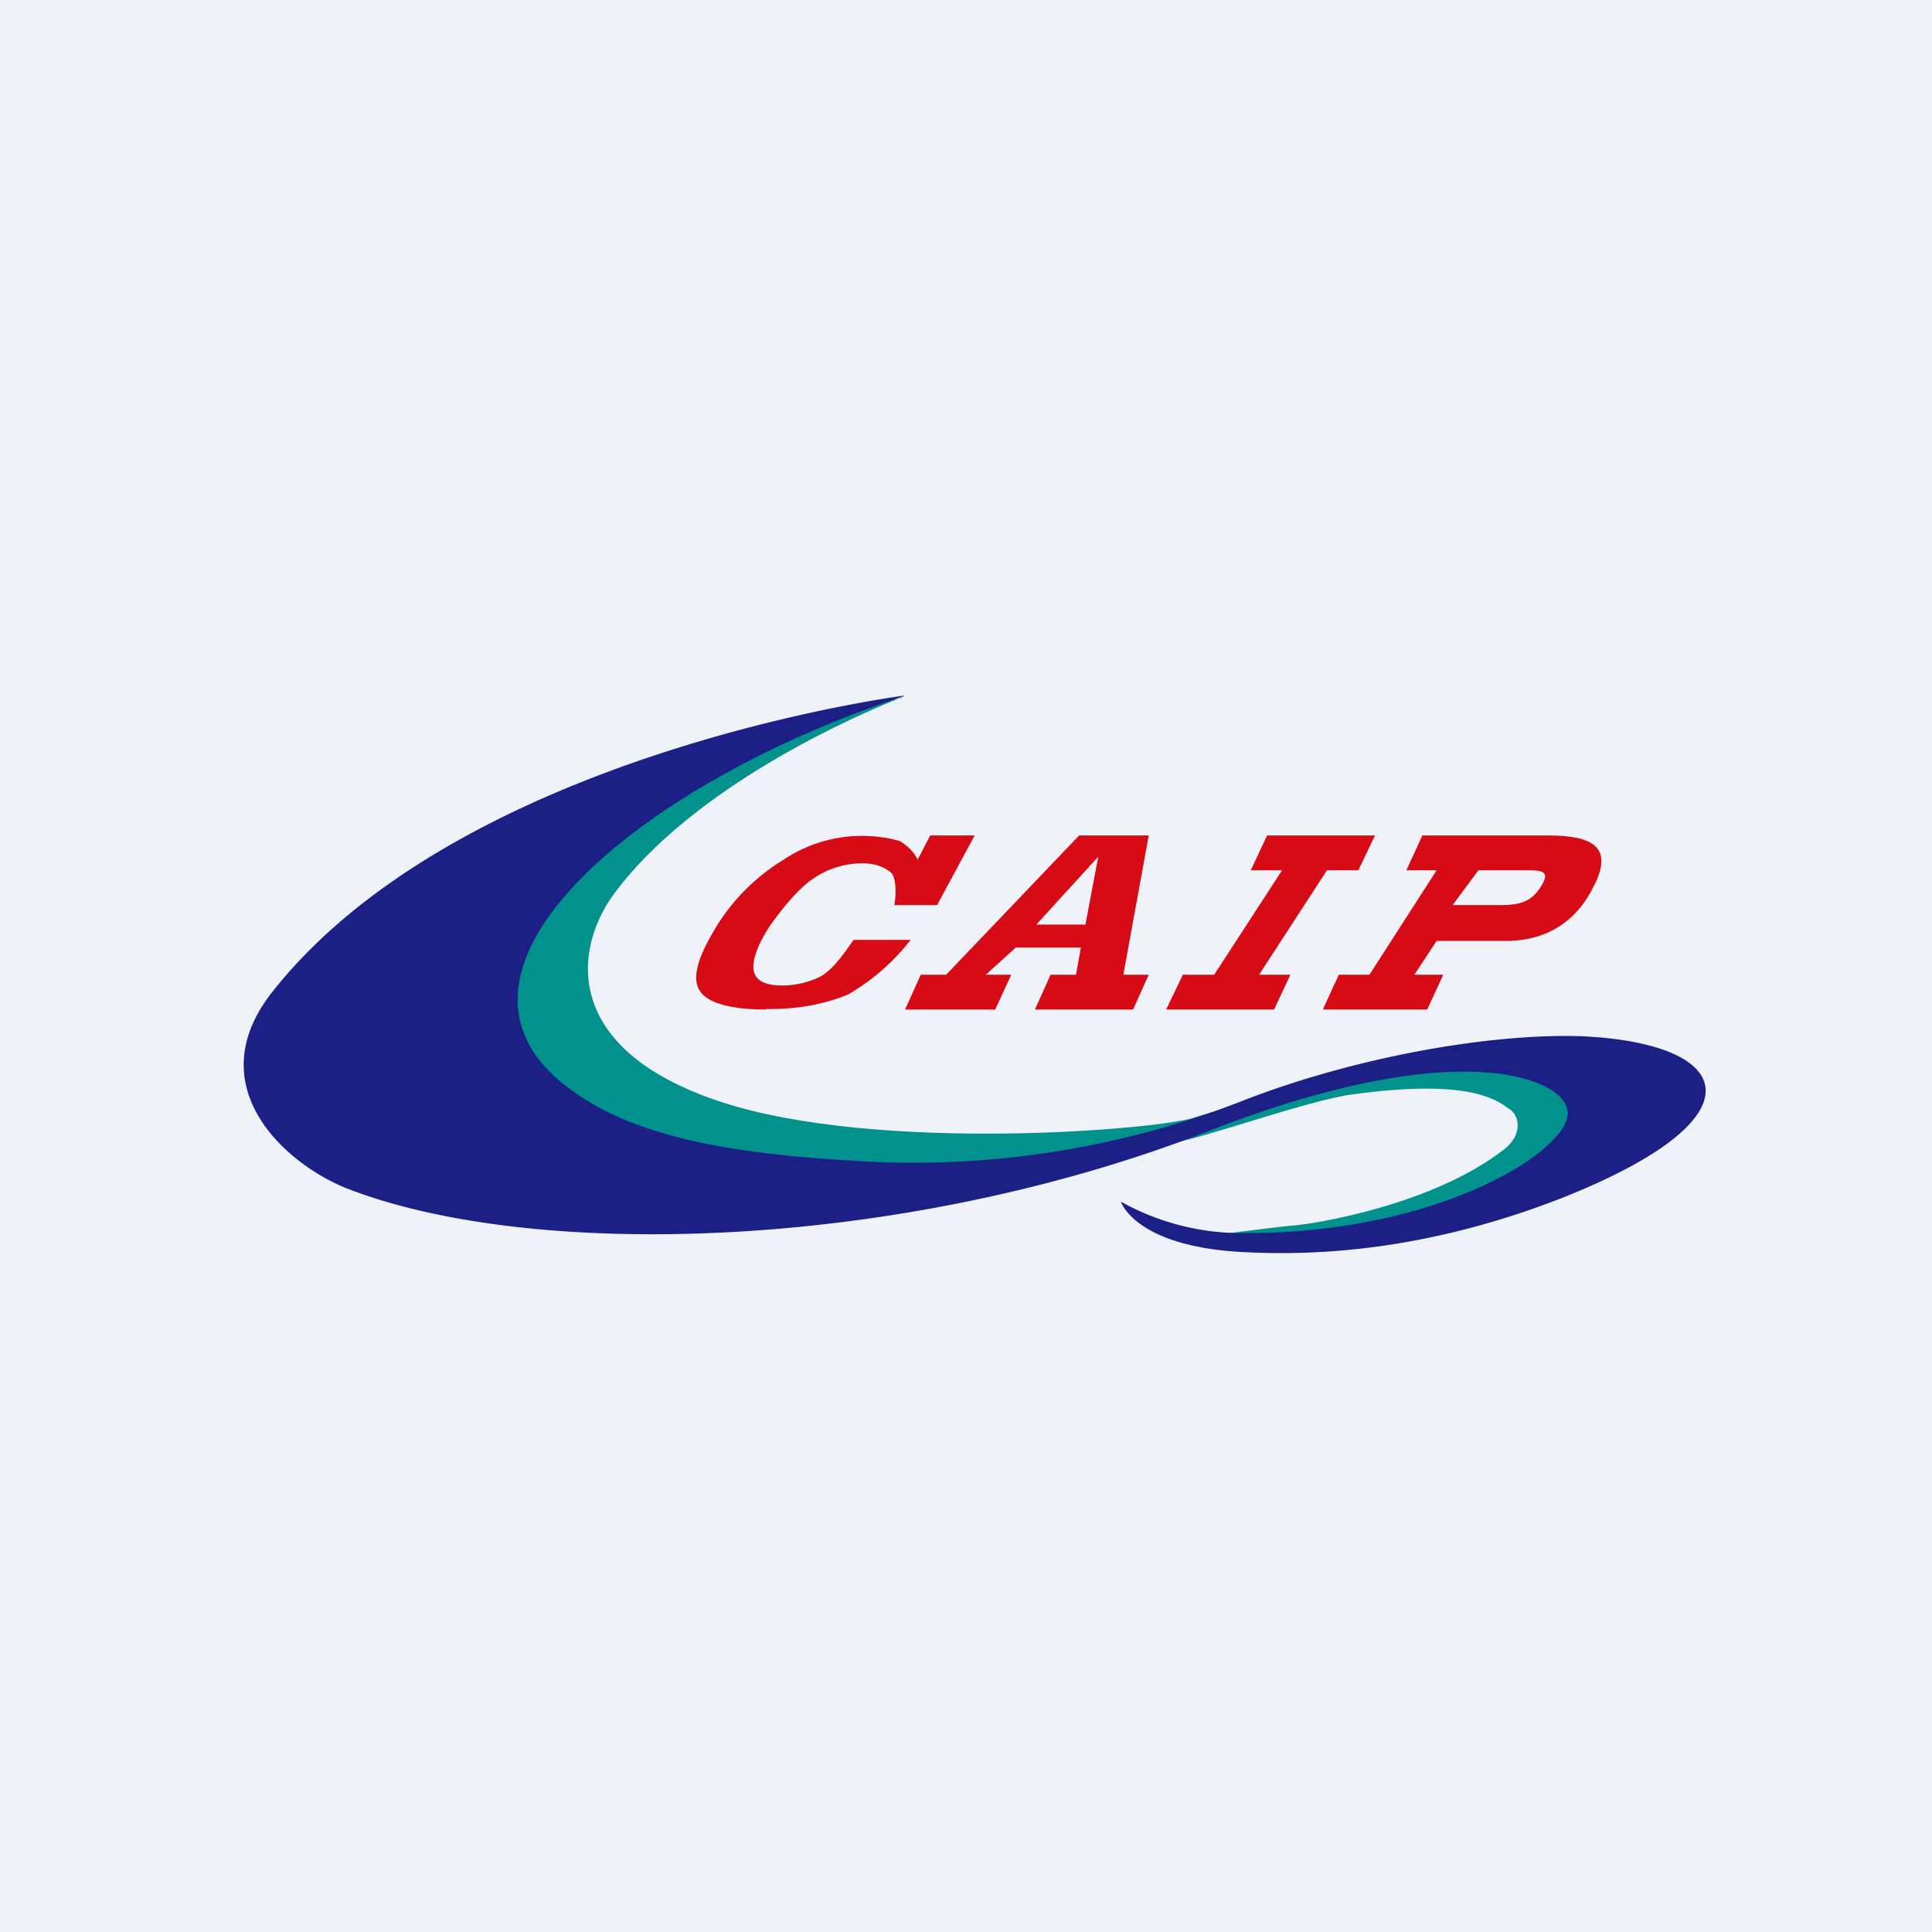
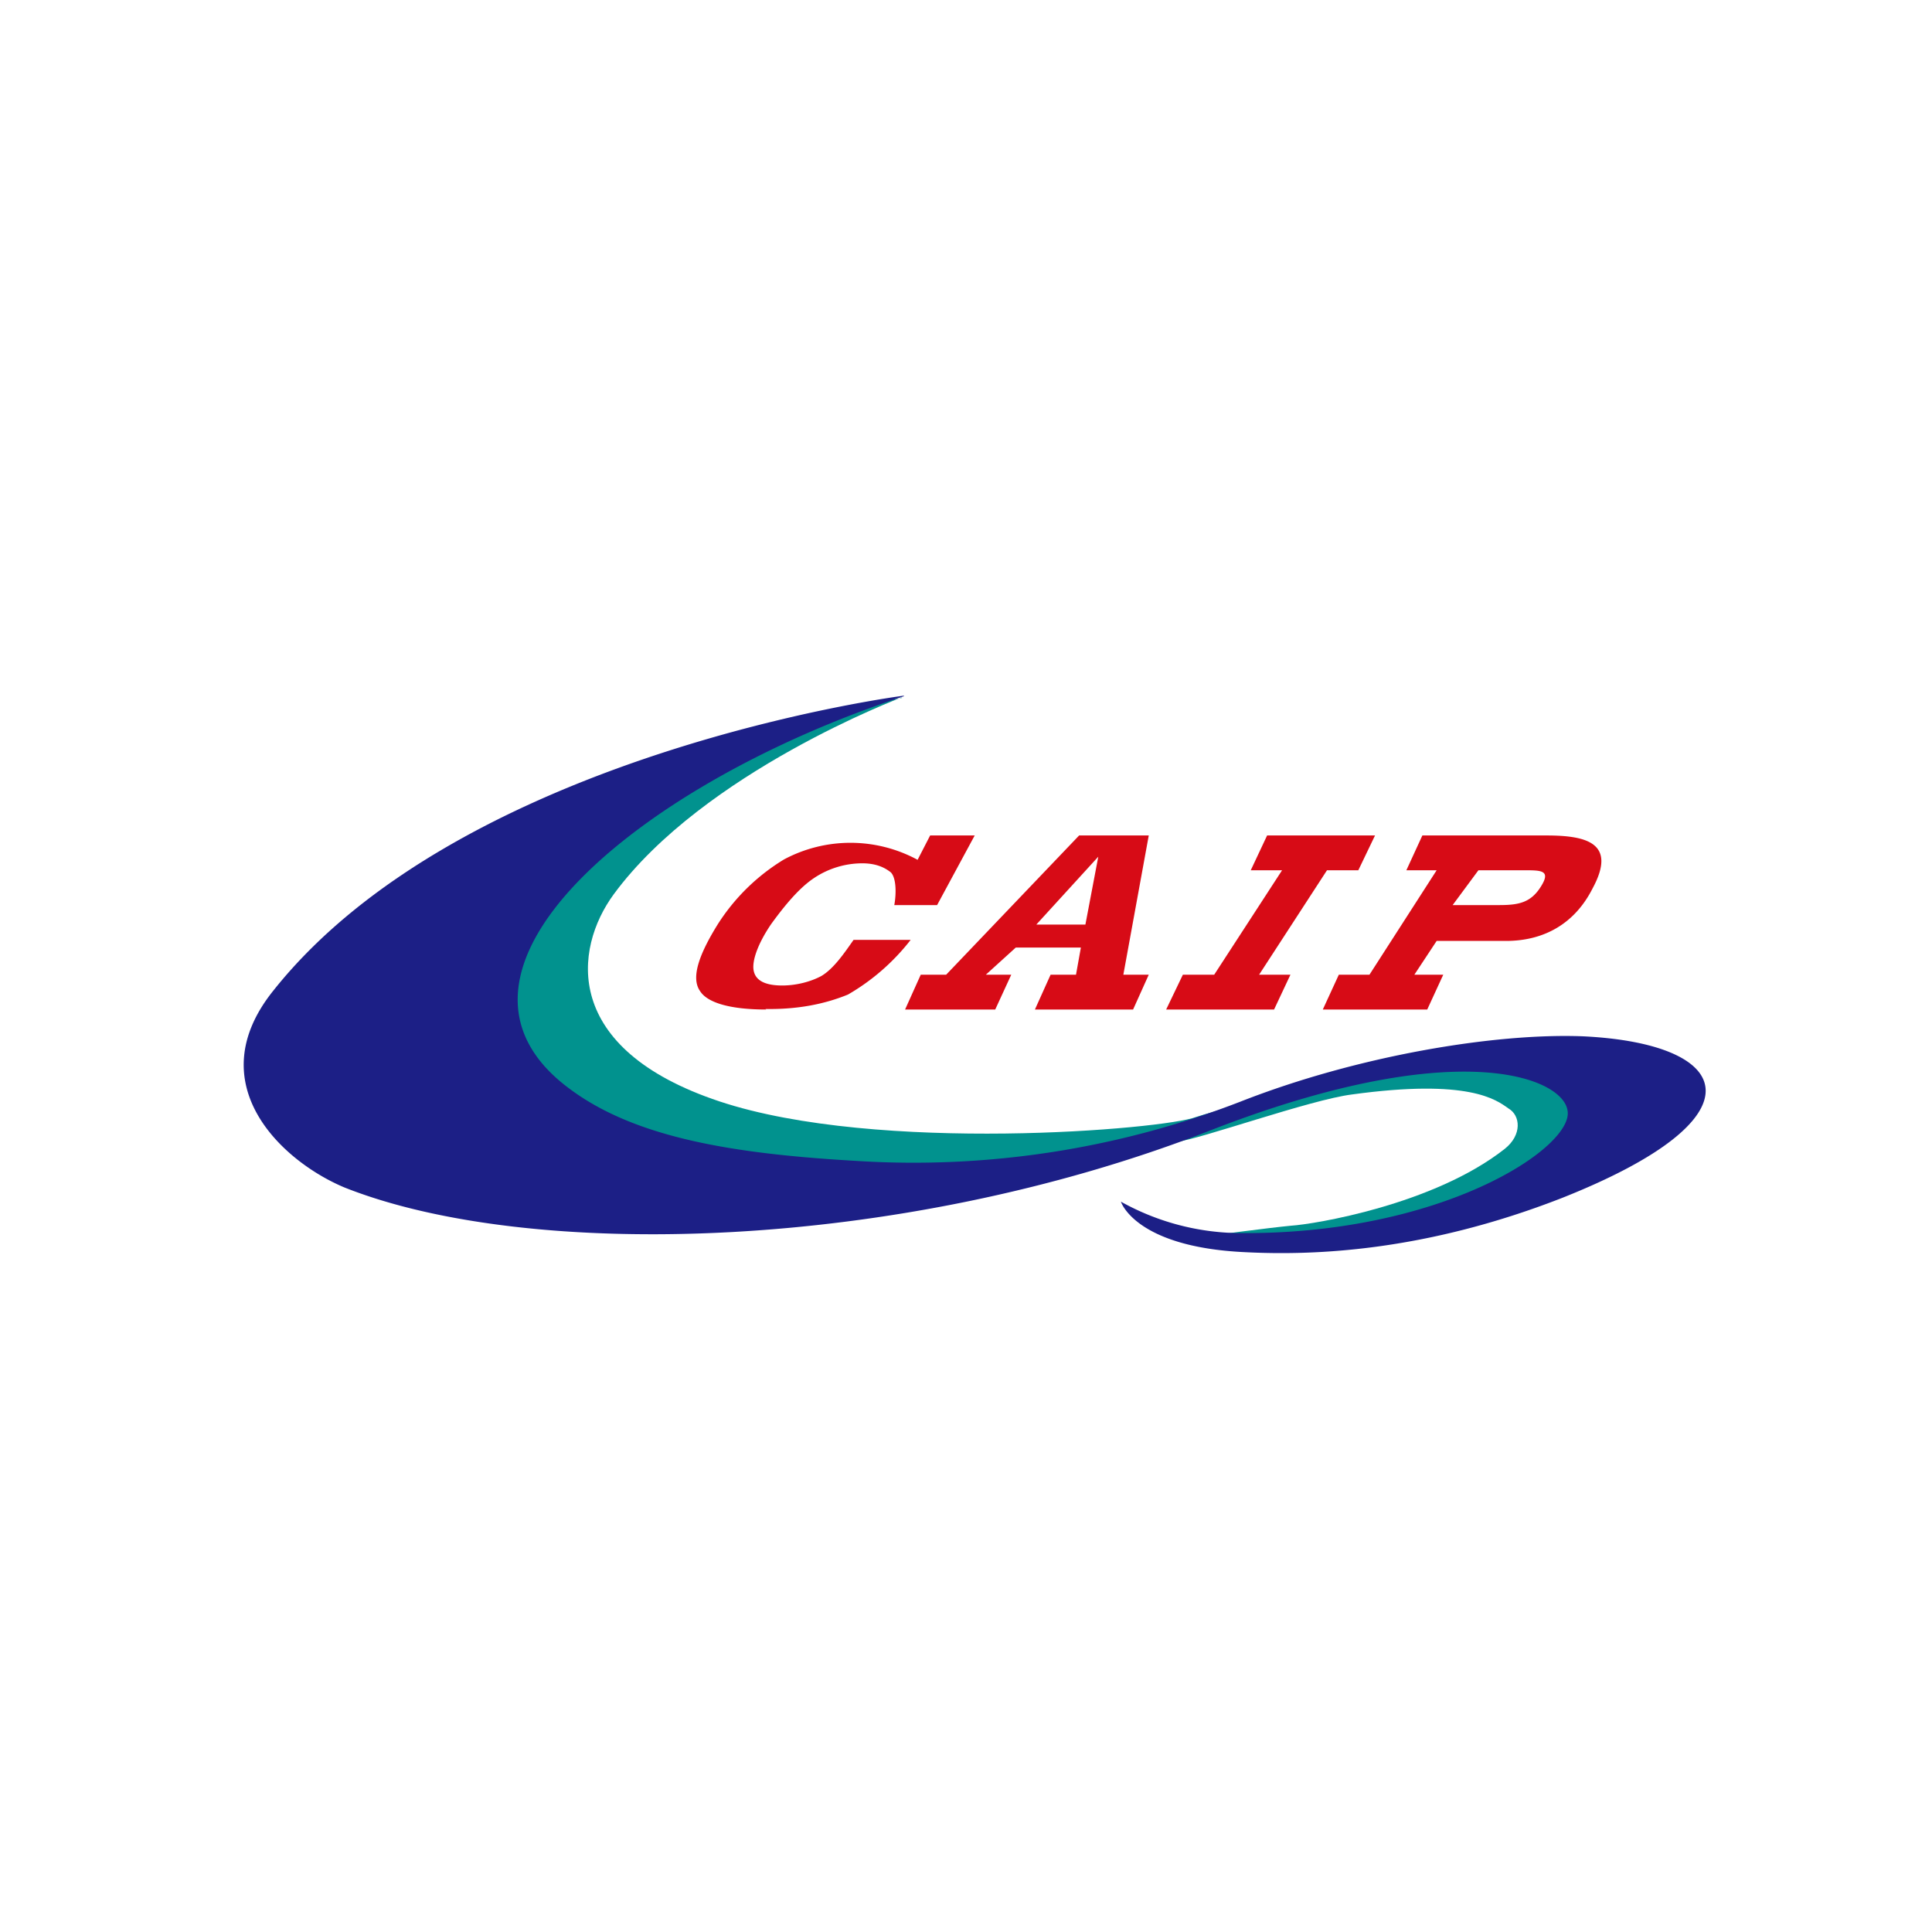
<svg xmlns="http://www.w3.org/2000/svg" viewBox="0 0 55.5 55.5">
-   <path d="M 0,0 H 55.5 V 55.5 H 0 Z" fill="rgb(239, 242, 248)" />
  <path d="M 25.9,20.035 S 20.22,22.17 17.63,25.69 C 16.48,27.26 16.13,30.13 20.67,31.64 C 25.22,33.15 33.45,32.44 34.35,32.09 C 35.25,31.79 42.34,29.93 44.28,30.63 C 46.28,31.33 45.18,33.4 43.38,34.11 C 41.68,34.76 36.6,36.02 34.65,35.51 C 34.65,35.51 36.45,35.27 37.09,35.21 C 37.74,35.17 41.19,34.61 43.23,33 C 43.73,32.6 43.68,32.04 43.33,31.84 C 42.98,31.59 42.19,30.98 38.84,31.44 C 37.64,31.59 34.44,32.74 33.8,32.8 C 33.8,32.8 24.32,34.51 18.78,32.85 C 13.24,31.24 13.78,27.61 15.43,25.75 C 18.03,22.82 22.97,20.5 25.91,20.05 Z" fill="rgb(1, 146, 142)" />
  <path d="M 25.96,19.985 S 13.29,21.61 7.85,28.46 C 5.7,31.14 8.1,33.36 9.89,34.11 C 15.19,36.22 25.77,35.97 34.7,32.5 C 41.79,29.72 44.88,30.93 45.03,31.9 C 45.23,32.95 41.39,35.52 35.45,35.42 A 7.12,7.12 0 0,1 32.2,34.52 S 32.6,35.82 35.75,35.97 C 37.69,36.07 40.89,35.97 44.88,34.41 C 50.72,32.09 49.82,29.98 45.48,29.77 C 42.94,29.67 38.99,30.33 35.65,31.64 A 25.98,25.98 0 0,1 24.62,33.35 C 21.12,33.15 18.28,32.7 16.38,31.29 C 11.84,27.96 18.28,22.52 25.97,20 Z" fill="rgb(28, 31, 134)" />
-   <path d="M 21.99,28.985 C 22.93,29 23.7,28.84 24.36,28.57 A 6.22,6.22 0 0,0 26.16,27 H 24.52 C 24.26,27.37 23.95,27.83 23.59,28.04 C 23.29,28.2 22.88,28.31 22.47,28.31 C 21.95,28.31 21.7,28.15 21.65,27.88 C 21.6,27.62 21.75,27.14 22.15,26.55 C 22.57,25.97 22.98,25.49 23.39,25.22 A 2.5,2.5 0 0,1 24.77,24.8 C 25.13,24.8 25.39,24.9 25.59,25.06 C 25.75,25.22 25.75,25.68 25.69,26 H 26.92 L 28,24 H 26.72 L 26.36,24.7 C 26.26,24.48 26.1,24.32 25.85,24.16 A 4.05,4.05 0 0,0 22.52,24.69 A 5.85,5.85 0 0,0 20.62,26.55 C 20.06,27.45 19.85,28.1 20.11,28.47 C 20.31,28.79 20.93,29 22.01,29 Z M 31,24 H 33 L 32.27,28 H 33 L 32.55,29 H 29.73 L 30.18,28 H 30.91 L 31.05,27.22 H 29.18 L 28.32,28 H 29.05 L 28.59,29 H 26 L 26.45,28 H 27.18 L 31,24 Z M 29.77,26.56 H 31.18 L 31.55,24.61 L 29.77,26.56 Z M 36.6,29 L 37.07,28 H 36.17 L 38.12,25 H 39.02 L 39.5,24 H 36.4 L 35.93,25 H 36.83 L 34.88,28 H 33.98 L 33.5,29 H 36.6 Z M 39.34,28 H 38.46 L 38,29 H 41 L 41.46,28 H 40.63 L 41.27,27.03 H 43.26 C 44.36,27.03 45.24,26.53 45.75,25.52 C 46.47,24.19 45.53,24 44.41,24 H 40.86 L 40.4,25 H 41.27 L 39.34,28 Z M 42.47,25 H 43.81 C 44.29,25 44.55,25.01 44.27,25.46 C 43.98,25.93 43.63,26 43.07,26 H 41.73 L 42.47,25 Z" fill="rgb(215, 11, 22)" />
+   <path d="M 21.99,28.985 C 22.93,29 23.7,28.84 24.36,28.57 A 6.22,6.22 0 0,0 26.16,27 H 24.52 C 24.26,27.37 23.95,27.83 23.59,28.04 C 23.29,28.2 22.88,28.31 22.47,28.31 C 21.95,28.31 21.7,28.15 21.65,27.88 C 21.6,27.62 21.75,27.14 22.15,26.55 C 22.57,25.97 22.98,25.49 23.39,25.22 A 2.5,2.5 0 0,1 24.77,24.8 C 25.13,24.8 25.39,24.9 25.59,25.06 C 25.75,25.22 25.75,25.68 25.69,26 H 26.92 L 28,24 H 26.72 L 26.36,24.7 A 4.05,4.05 0 0,0 22.52,24.69 A 5.85,5.85 0 0,0 20.62,26.55 C 20.06,27.45 19.85,28.1 20.11,28.47 C 20.31,28.79 20.93,29 22.01,29 Z M 31,24 H 33 L 32.27,28 H 33 L 32.55,29 H 29.73 L 30.18,28 H 30.91 L 31.05,27.22 H 29.18 L 28.32,28 H 29.05 L 28.59,29 H 26 L 26.45,28 H 27.18 L 31,24 Z M 29.77,26.56 H 31.18 L 31.55,24.61 L 29.77,26.56 Z M 36.6,29 L 37.07,28 H 36.17 L 38.12,25 H 39.02 L 39.5,24 H 36.4 L 35.93,25 H 36.83 L 34.88,28 H 33.98 L 33.5,29 H 36.6 Z M 39.34,28 H 38.46 L 38,29 H 41 L 41.46,28 H 40.63 L 41.27,27.03 H 43.26 C 44.36,27.03 45.24,26.53 45.75,25.52 C 46.47,24.19 45.53,24 44.41,24 H 40.86 L 40.4,25 H 41.27 L 39.34,28 Z M 42.47,25 H 43.81 C 44.29,25 44.55,25.01 44.27,25.46 C 43.98,25.93 43.63,26 43.07,26 H 41.73 L 42.47,25 Z" fill="rgb(215, 11, 22)" />
</svg>